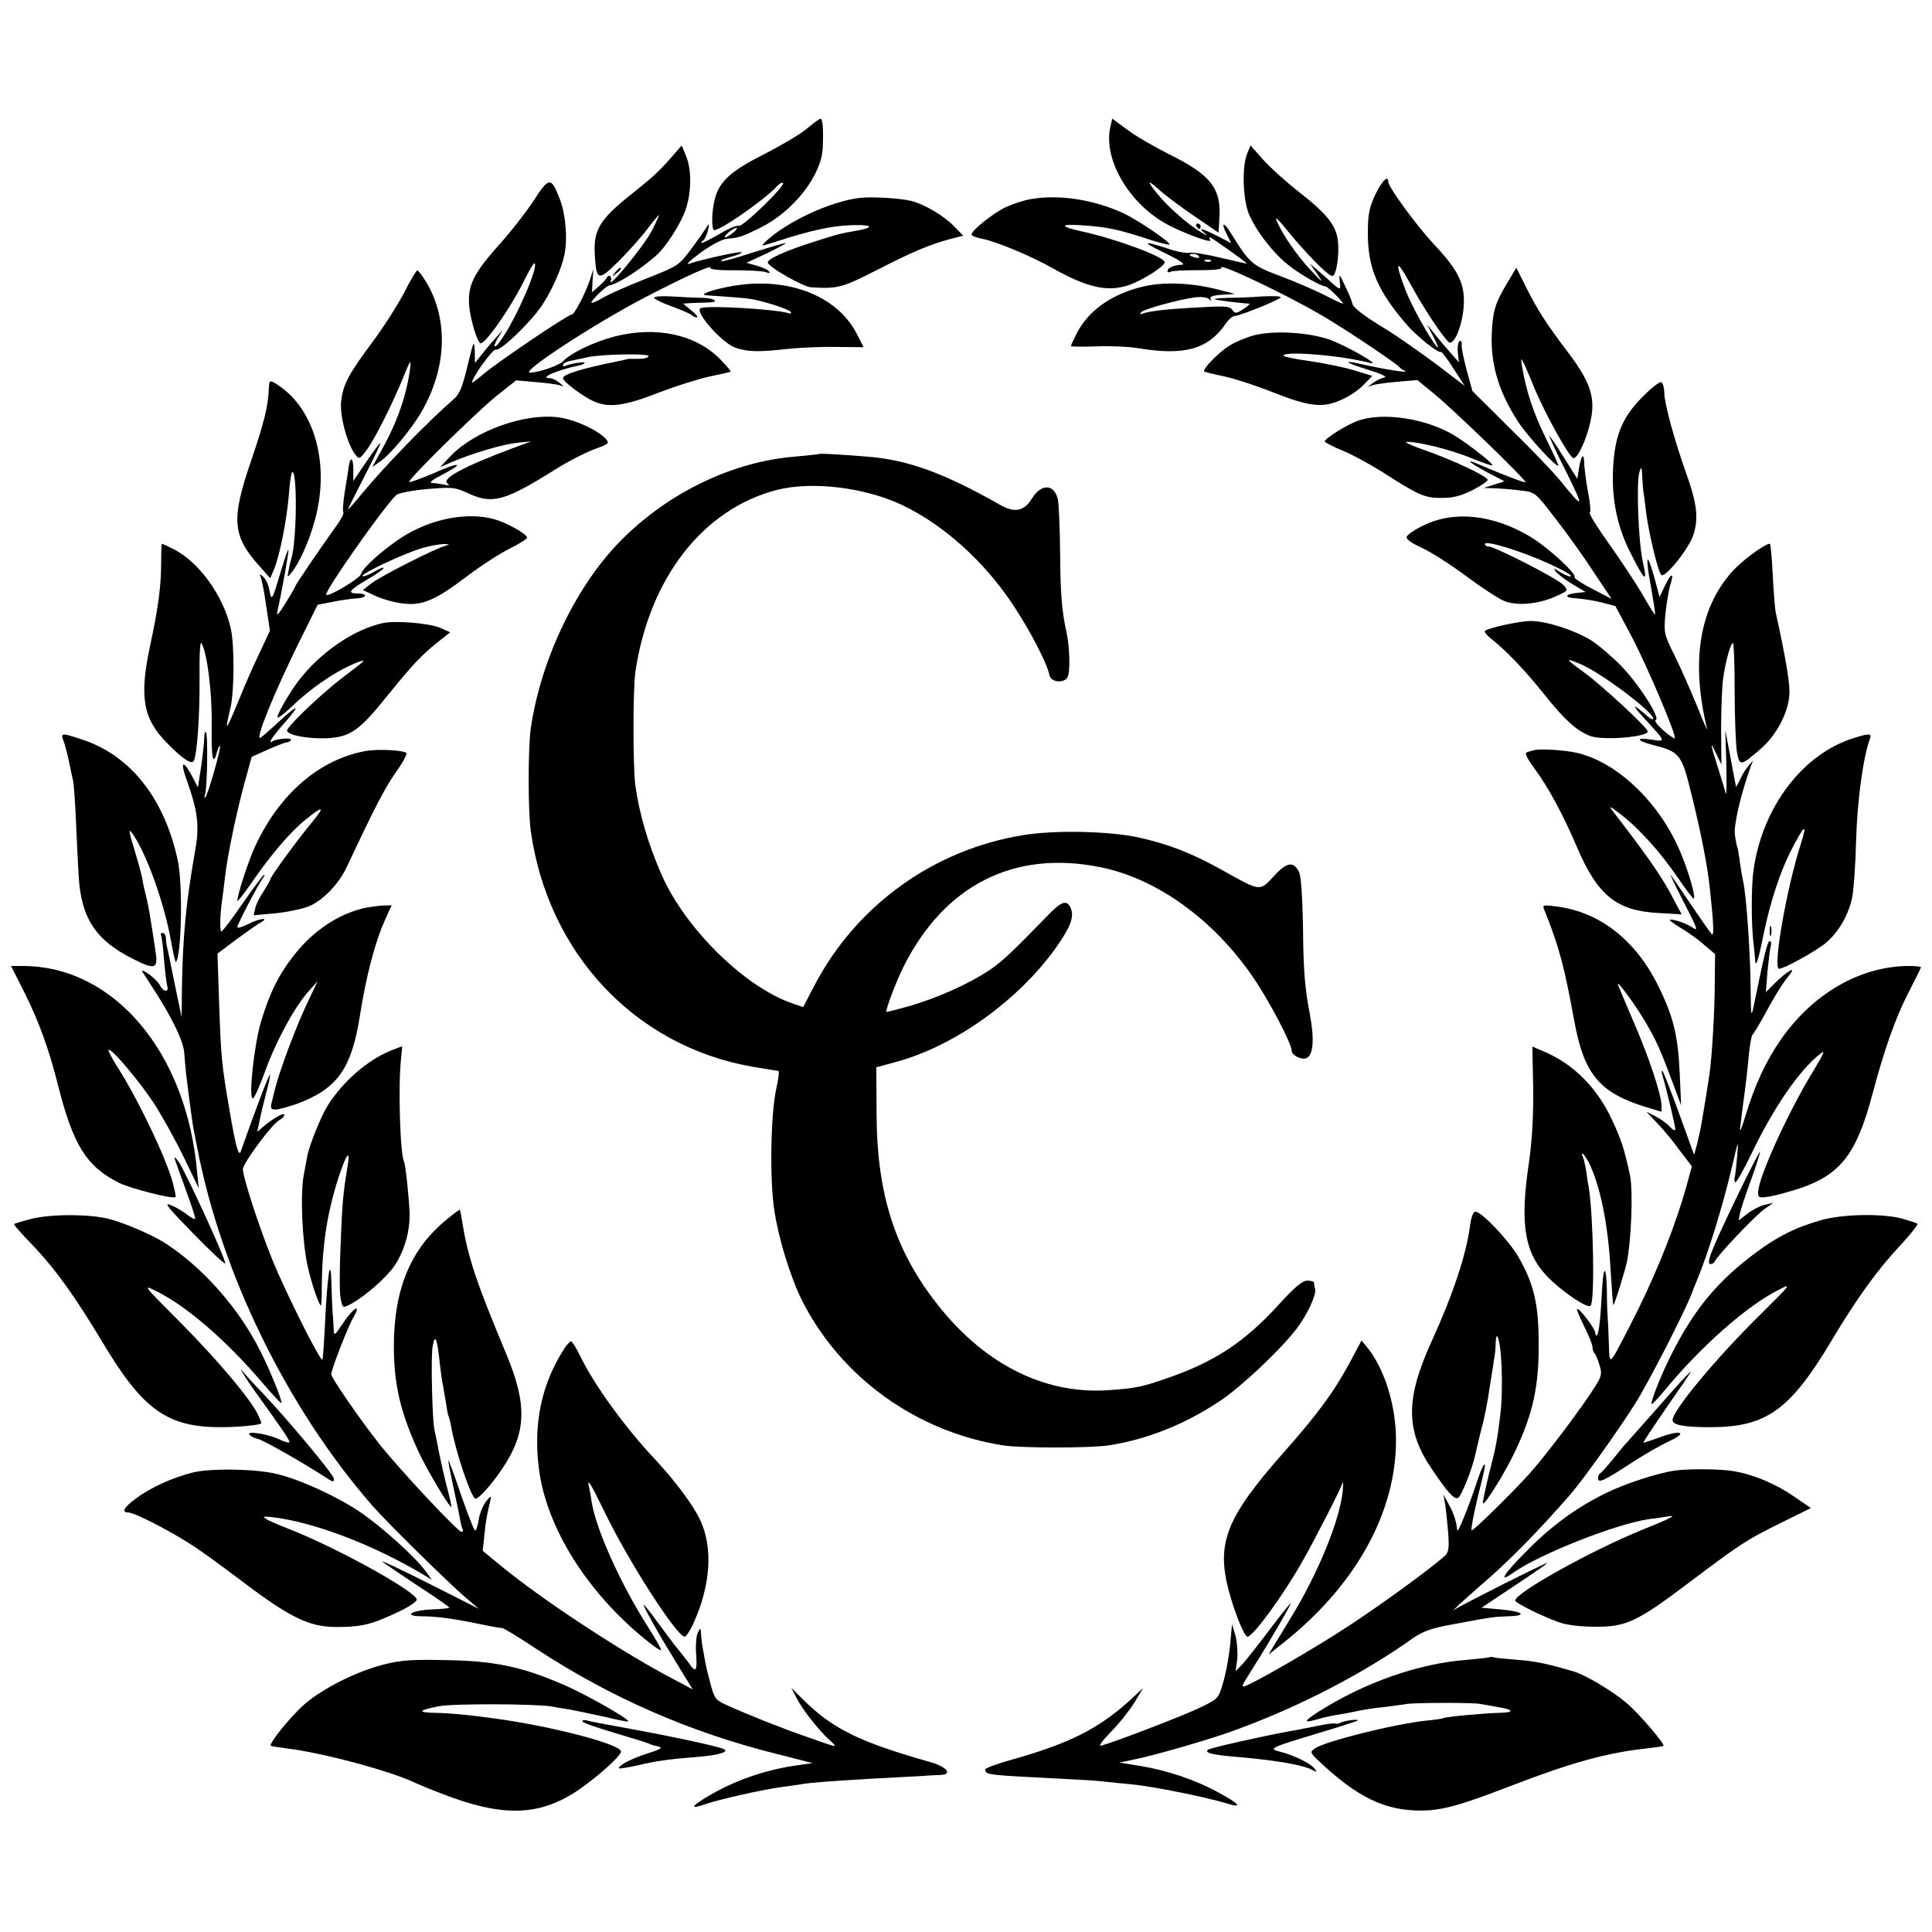
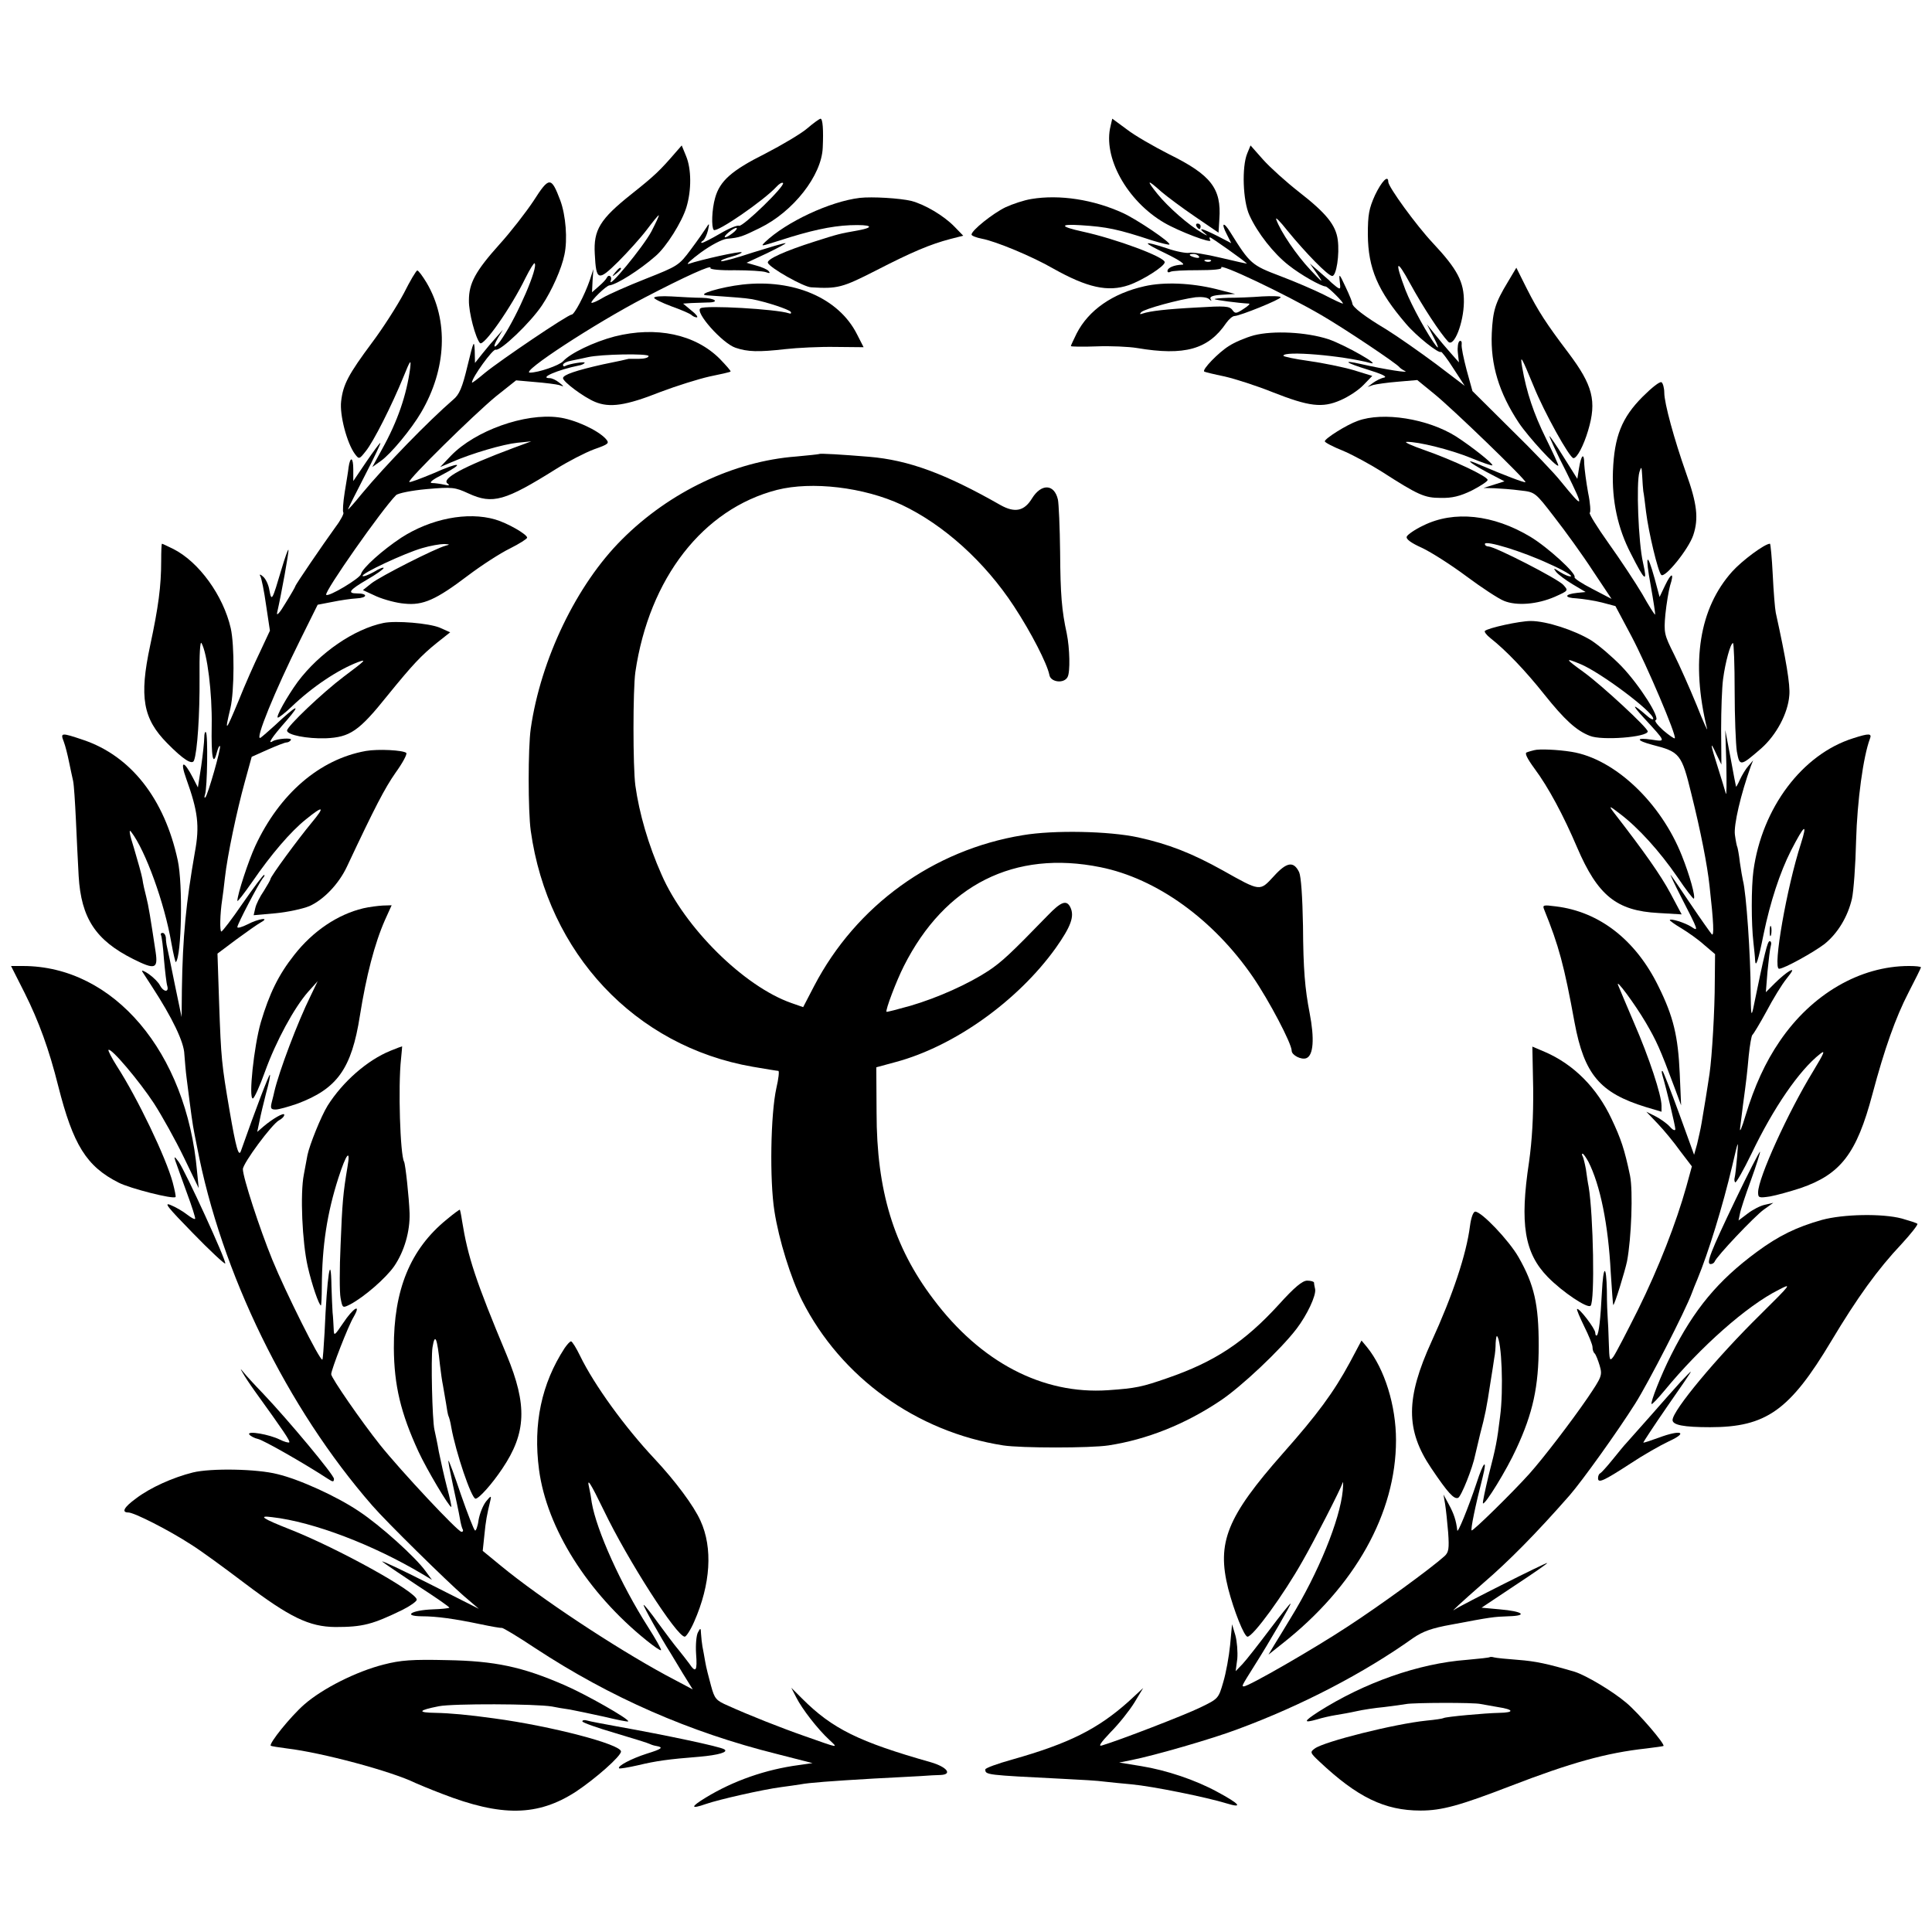
<svg xmlns="http://www.w3.org/2000/svg" version="1.0" width="700pt" height="700pt" viewBox="0 0 700 700" preserveAspectRatio="xMidYMid meet">
  <g transform="translate(0,700) scale(0.1,-0.1)" fill="#000000" stroke="none">
    <path d="M2925 6535 c-22 -19 -91 -60 -153 -92 -122 -61 -164 -99 -181 -160 -12 -42 -14 -106 -5 -116 11 -11 182 107 227 156 10 11 20 17 24 14 9 -10 -145 -159 -159 -155 -7 3 -38 -10 -70 -29 -31 -18 -60 -33 -65 -33 -4 0 -3 4 4 8 6 4 14 21 18 37 6 27 5 28 -6 10 -7 -11 -32 -47 -56 -79 -43 -58 -47 -60 -163 -106 -66 -26 -136 -57 -156 -69 -20 -12 -38 -20 -41 -18 -5 5 53 62 65 63 26 3 109 55 167 106 39 33 96 124 112 177 19 63 18 139 -1 185 l-16 39 -21 -24 c-57 -66 -75 -84 -162 -153 -113 -90 -137 -129 -132 -216 5 -98 12 -100 85 -28 34 34 81 86 103 115 22 29 41 53 44 53 2 0 -10 -26 -27 -59 -30 -56 -161 -215 -147 -178 6 16 -8 25 -15 10 -2 -5 -14 -18 -28 -30 l-25 -22 2 42 3 42 -13 -40 c-19 -55 -56 -125 -66 -125 -14 0 -259 -166 -314 -211 -26 -22 -47 -38 -47 -35 0 18 76 123 86 119 17 -6 126 98 168 161 36 54 71 133 81 183 12 55 5 143 -15 197 -33 87 -40 87 -97 -2 -28 -42 -83 -113 -123 -157 -87 -97 -111 -141 -111 -203 -1 -44 24 -137 40 -155 13 -14 113 129 165 236 16 32 31 56 33 53 14 -13 -61 -187 -115 -268 -28 -44 -43 -45 -17 -1 l17 28 -23 -26 c-13 -14 -36 -41 -51 -60 l-27 -34 -1 45 c-2 40 -4 35 -26 -55 -19 -80 -30 -105 -52 -123 -90 -78 -244 -236 -332 -342 -29 -36 -51 -60 -49 -55 2 6 30 62 62 124 32 62 57 114 55 116 -1 2 -24 -29 -50 -67 l-48 -71 0 43 c0 44 -11 48 -17 7 -1 -12 -8 -53 -14 -90 -6 -38 -8 -71 -5 -74 3 -3 -9 -27 -28 -52 -49 -68 -146 -210 -146 -215 0 -2 -16 -30 -36 -62 -20 -34 -33 -48 -30 -34 15 65 44 225 41 228 -2 2 -13 -30 -25 -70 -34 -115 -36 -119 -44 -76 -3 20 -14 42 -23 49 -10 9 -14 9 -10 2 4 -6 14 -54 21 -105 l14 -93 -35 -75 c-20 -41 -56 -122 -79 -180 -47 -113 -51 -117 -29 -25 14 60 15 227 1 289 -27 118 -115 240 -208 287 -21 10 -39 19 -41 19 -2 0 -3 -28 -3 -62 0 -92 -10 -167 -40 -307 -40 -187 -26 -265 62 -354 58 -59 91 -80 97 -62 12 31 21 167 20 300 -1 83 2 134 7 125 21 -37 39 -181 37 -298 -2 -116 5 -152 19 -97 4 14 8 24 11 22 5 -6 -44 -178 -53 -186 -4 -3 -4 2 -1 11 8 23 11 217 3 225 -3 4 -6 -5 -6 -20 0 -14 -5 -61 -11 -103 l-12 -77 -18 35 c-34 66 -48 63 -24 -4 42 -117 49 -170 31 -266 -32 -184 -44 -303 -47 -497 l-1 -100 -25 120 c-13 66 -26 127 -28 135 -2 8 -4 23 -4 33 -1 9 -6 17 -12 17 -5 0 -8 -3 -6 -7 3 -5 8 -44 11 -88 4 -44 9 -88 12 -97 7 -24 -13 -23 -26 1 -5 11 -24 30 -41 42 -18 12 -28 16 -23 8 5 -8 21 -32 35 -54 73 -112 116 -201 117 -245 2 -25 5 -63 8 -85 17 -134 21 -165 29 -205 3 -14 7 -34 9 -45 87 -457 326 -946 635 -1300 52 -60 269 -273 331 -327 l55 -47 -180 91 c-99 50 -175 86 -170 80 6 -5 63 -44 128 -87 65 -42 117 -78 115 -80 -2 -2 -29 -5 -61 -6 -76 -3 -109 -24 -40 -25 56 0 119 -9 215 -29 38 -8 72 -14 76 -13 4 1 59 -32 122 -74 271 -178 558 -304 875 -383 l129 -33 -49 -7 c-121 -16 -238 -57 -338 -118 -56 -34 -56 -43 1 -23 46 16 204 52 272 61 25 3 56 8 70 10 31 6 111 12 265 21 66 3 143 8 170 9 28 2 60 4 73 4 44 2 23 29 -35 46 -261 74 -357 121 -467 231 l-39 39 18 -35 c21 -42 78 -115 119 -153 34 -32 39 -32 -89 13 -86 30 -202 76 -277 110 -44 19 -49 25 -62 73 -8 29 -18 68 -21 87 -3 19 -8 44 -10 55 -2 11 -4 31 -5 45 -1 23 -2 23 -11 6 -6 -10 -9 -45 -7 -77 5 -64 -1 -72 -25 -36 -9 12 -26 34 -39 50 -13 15 -45 58 -73 96 -27 38 -51 68 -53 66 -3 -2 63 -120 98 -175 5 -8 25 -41 44 -73 l36 -58 -98 52 c-186 101 -455 279 -596 395 l-67 55 6 57 c5 52 9 73 22 127 4 17 1 16 -16 -5 -11 -14 -23 -44 -27 -67 -3 -24 -10 -41 -13 -38 -4 2 -27 61 -51 130 -23 69 -44 125 -45 123 -2 -2 6 -41 16 -88 10 -47 22 -101 25 -120 3 -19 8 -38 11 -42 2 -5 0 -8 -5 -8 -13 0 -219 220 -295 315 -67 84 -177 243 -177 256 0 16 62 176 81 207 30 52 -1 34 -38 -22 -32 -47 -33 -48 -34 -20 -1 16 -2 43 -4 59 -1 17 -3 59 -4 94 -2 130 -16 42 -25 -167 -3 -52 -6 -96 -8 -98 -8 -7 -135 248 -181 361 -47 115 -107 300 -107 329 0 21 105 163 131 177 10 5 19 14 19 20 0 10 -42 -14 -76 -43 l-22 -19 8 38 c4 21 15 67 24 102 10 35 16 65 14 67 -3 3 -53 -128 -105 -276 -8 -24 -18 11 -41 145 -29 170 -31 189 -38 390 l-6 180 68 51 c38 28 78 56 89 62 36 20 -8 14 -48 -7 -20 -10 -37 -15 -37 -10 0 11 77 157 92 177 6 6 8 12 5 12 -4 0 -38 -46 -77 -102 -39 -57 -74 -103 -78 -103 -6 0 -5 63 3 115 2 14 7 50 10 80 9 81 43 242 72 347 l25 91 58 26 c32 14 62 26 68 26 6 0 13 4 16 9 6 9 -49 5 -65 -4 -22 -14 -5 13 49 74 57 66 38 58 -43 -18 -22 -20 -45 -40 -51 -44 -23 -13 53 172 144 355 l63 127 52 10 c29 6 69 12 89 13 40 2 42 18 2 18 -37 0 -29 12 36 50 33 19 60 38 60 42 0 4 -16 -2 -35 -14 -20 -11 -38 -18 -41 -15 -8 8 150 82 215 101 30 9 66 15 80 15 21 -1 22 -2 6 -6 -36 -9 -239 -112 -270 -137 l-30 -24 50 -23 c28 -12 73 -24 101 -26 67 -7 114 14 230 102 49 37 117 81 152 98 34 17 62 35 62 39 0 12 -71 53 -116 66 -100 29 -233 3 -340 -66 -68 -45 -141 -110 -146 -132 -3 -15 -118 -84 -126 -75 -9 9 203 311 253 361 7 7 56 17 111 22 93 8 102 7 152 -16 87 -40 132 -27 317 89 43 27 105 59 137 71 54 19 57 22 43 38 -29 32 -114 71 -172 78 -121 16 -301 -48 -389 -139 l-39 -41 40 17 c75 33 190 66 240 71 l50 5 -65 -24 c-182 -68 -263 -112 -238 -129 9 -7 5 -8 -12 -4 -14 3 -34 6 -45 6 -12 1 3 13 39 31 84 44 62 47 -34 4 -46 -19 -85 -34 -87 -31 -7 7 235 245 314 310 l73 58 68 -6 c37 -3 77 -8 88 -11 19 -7 19 -6 0 9 -11 9 -26 16 -34 16 -41 0 28 30 106 46 8 1 17 5 20 9 7 7 -57 -3 -70 -11 -4 -3 -8 -1 -8 4 0 6 15 13 33 16 17 3 43 9 57 12 48 11 220 14 220 4 0 -6 -16 -10 -35 -10 -19 0 -36 0 -37 0 -2 -1 -43 -10 -93 -20 -98 -22 -145 -38 -145 -50 0 -13 75 -69 116 -86 53 -22 111 -14 237 36 58 22 138 47 178 56 40 8 75 16 76 18 2 2 -16 22 -39 46 -89 89 -230 119 -381 81 -76 -20 -161 -61 -187 -90 -14 -15 -89 -41 -120 -41 -37 0 235 178 416 272 146 76 247 122 238 107 -3 -5 36 -9 88 -8 51 0 102 -3 113 -7 14 -5 17 -4 10 4 -5 6 -26 15 -45 20 l-35 10 75 35 c41 20 71 36 66 36 -5 1 -58 -15 -119 -34 -60 -20 -112 -34 -114 -31 -3 3 14 10 37 16 23 6 40 14 37 16 -5 5 -149 -27 -192 -42 -11 -3 9 15 44 41 37 27 77 48 95 50 46 4 56 8 119 39 121 59 224 190 228 291 3 65 0 105 -8 105 -5 -1 -26 -16 -48 -35z m-271 -380 c-28 -22 -40 -18 -13 4 13 11 26 17 28 15 3 -2 -4 -11 -15 -19z" />
    <path d="M4024 6544 c-29 -113 59 -272 194 -351 53 -31 176 -78 167 -63 -3 5 -4 10 -1 10 5 0 122 -83 134 -95 1 -1 -41 8 -95 21 -54 13 -105 21 -115 18 -9 -2 -45 4 -79 16 -92 30 -94 24 -4 -19 49 -24 72 -40 58 -40 -29 -1 -53 -11 -53 -23 0 -5 5 -6 10 -3 6 4 51 6 101 6 53 0 88 3 84 9 -13 21 231 -95 363 -172 86 -50 272 -175 282 -188 3 -4 12 -10 20 -14 21 -9 -71 5 -159 25 -71 16 -57 5 27 -21 48 -15 70 -25 57 -28 -11 -2 -29 -11 -40 -19 l-20 -15 20 7 c11 3 52 9 90 12 l70 6 60 -49 c66 -53 337 -315 332 -321 -3 -3 -79 26 -161 61 -61 27 -50 14 20 -24 l65 -34 -38 -12 -38 -12 40 -1 c22 -1 64 -4 93 -8 54 -6 54 -6 124 -97 39 -50 102 -137 139 -194 l68 -102 -69 36 c-39 20 -68 39 -65 43 7 13 -97 108 -160 146 -135 81 -277 96 -388 41 -30 -14 -57 -33 -60 -40 -4 -9 15 -23 55 -41 34 -16 106 -62 161 -103 55 -41 116 -81 136 -89 46 -19 121 -13 185 15 49 22 49 22 30 43 -20 22 -248 139 -271 139 -7 0 -13 4 -13 9 0 15 137 -27 233 -72 50 -22 85 -43 79 -45 -6 -2 -23 5 -39 15 -25 16 -26 16 -15 1 8 -10 35 -30 60 -45 l47 -28 -30 -3 c-48 -5 -49 -18 -3 -20 24 -2 65 -8 92 -15 l49 -13 58 -109 c55 -104 165 -362 157 -370 -2 -2 -21 11 -42 29 -21 19 -33 35 -27 37 18 6 -58 126 -124 195 -33 34 -82 76 -110 94 -61 37 -162 70 -219 70 -40 0 -154 -25 -166 -36 -3 -3 6 -15 20 -26 56 -44 127 -118 196 -205 72 -90 115 -130 164 -149 42 -18 210 -5 210 16 0 13 -165 166 -231 214 -69 50 -71 54 -13 30 73 -30 264 -173 264 -198 0 -5 -10 -1 -22 10 -54 47 -59 44 -12 -7 81 -88 81 -87 29 -79 -60 9 -58 -3 3 -19 98 -25 105 -33 140 -177 34 -136 58 -259 66 -334 15 -133 17 -184 8 -175 -5 6 -40 55 -77 110 -37 55 -69 102 -72 105 -3 3 14 -33 38 -80 64 -124 64 -126 37 -108 -23 15 -78 32 -78 24 0 -2 19 -16 43 -30 23 -14 60 -40 81 -59 l40 -34 -1 -99 c0 -102 -10 -272 -19 -334 -3 -19 -9 -60 -14 -90 -5 -30 -12 -71 -15 -90 -3 -19 -11 -53 -16 -75 l-11 -39 -54 149 c-30 82 -57 151 -60 154 -4 3 -4 -3 -1 -14 16 -54 47 -185 47 -196 0 -7 -9 -4 -20 9 -11 12 -35 29 -53 38 l-32 16 41 -43 c23 -24 60 -69 82 -100 l42 -55 -20 -73 c-37 -132 -100 -294 -175 -446 -41 -82 -81 -159 -89 -170 -14 -19 -15 -15 -17 50 -1 39 -3 79 -4 90 -1 11 -3 56 -3 99 -2 97 -13 94 -18 -6 -5 -98 -11 -149 -18 -156 -3 -3 -6 1 -6 9 0 15 -60 93 -66 86 -2 -2 10 -30 26 -63 16 -32 30 -66 30 -75 0 -9 3 -19 8 -23 4 -4 12 -24 18 -44 10 -35 8 -40 -44 -117 -59 -86 -160 -218 -211 -275 -62 -69 -205 -209 -209 -205 -4 4 13 88 40 193 18 71 3 57 -22 -21 -30 -90 -69 -185 -70 -172 -4 35 -12 60 -30 93 l-20 37 6 -35 c3 -19 8 -66 11 -103 4 -58 2 -71 -13 -85 -51 -46 -234 -179 -349 -254 -126 -83 -361 -218 -378 -218 -9 0 -9 0 38 75 54 85 135 225 131 225 -3 0 -37 -43 -77 -96 -40 -53 -83 -108 -97 -123 l-25 -26 6 45 c2 25 -1 63 -7 85 l-12 40 -7 -75 c-4 -41 -15 -102 -25 -135 -17 -59 -18 -60 -82 -91 -57 -28 -296 -120 -357 -138 -15 -5 -6 9 31 48 30 30 68 78 86 107 l32 53 -53 -49 c-112 -100 -216 -152 -421 -210 -54 -15 -98 -31 -98 -36 0 -20 3 -20 280 -34 64 -3 131 -7 150 -10 19 -2 64 -7 100 -10 76 -7 273 -47 344 -69 62 -19 48 -2 -34 42 -79 43 -183 78 -275 93 l-80 13 45 9 c81 16 293 77 385 112 230 85 457 203 635 330 35 24 67 36 140 49 143 27 151 28 207 30 71 2 50 18 -33 25 l-66 6 120 80 c67 44 120 81 118 82 -3 3 -311 -152 -336 -169 -18 -13 23 25 104 96 92 79 191 179 313 318 46 53 173 230 238 333 48 76 181 335 205 400 4 11 13 34 20 50 40 97 91 262 126 410 23 98 23 99 18 35 -3 -36 -7 -70 -9 -77 -2 -6 -1 -14 2 -17 3 -3 30 44 59 104 80 167 173 302 248 361 21 17 16 5 -25 -63 -90 -147 -199 -386 -199 -438 0 -20 3 -21 43 -15 23 4 73 18 110 30 146 50 204 125 261 340 44 165 84 278 131 369 25 48 45 89 45 91 0 3 -19 5 -43 5 -178 0 -353 -102 -469 -273 -52 -76 -91 -162 -123 -267 -15 -50 -23 -68 -20 -45 3 22 7 58 10 80 13 96 15 114 21 180 4 39 10 72 13 75 4 3 27 41 51 85 23 44 56 98 73 119 24 30 26 36 11 28 -11 -6 -35 -26 -53 -44 l-33 -33 6 75 c4 41 9 83 12 93 3 9 1 17 -4 17 -8 0 -18 -40 -60 -245 -7 -31 -8 -18 -9 60 0 131 -16 361 -28 405 -2 8 -7 38 -11 65 -3 28 -8 52 -9 55 -2 3 -6 23 -9 45 -5 35 21 147 58 250 l8 20 -17 -20 c-10 -11 -23 -33 -31 -50 -7 -16 -14 -28 -14 -25 -1 3 -10 50 -20 105 l-19 100 4 -125 c1 -69 1 -116 -2 -105 -3 11 -16 54 -29 95 -28 87 -29 100 -5 47 l18 -37 -1 127 c0 71 3 152 7 182 8 61 27 131 36 131 3 0 6 -78 6 -173 0 -94 4 -193 8 -220 10 -55 13 -54 89 12 54 48 96 126 101 191 4 38 -12 132 -49 300 -3 14 -8 76 -11 138 -3 61 -8 112 -10 112 -19 0 -101 -61 -137 -101 -119 -133 -150 -327 -91 -569 4 -14 -14 25 -38 86 -25 61 -62 144 -82 184 -35 70 -37 77 -31 144 4 39 12 86 17 104 16 49 5 49 -18 1 l-20 -42 -18 67 c-28 101 -35 88 -14 -26 10 -56 17 -103 16 -105 -2 -1 -23 32 -47 75 -25 42 -79 124 -122 184 -42 59 -72 108 -68 110 4 2 2 35 -6 73 -7 39 -13 85 -14 104 0 43 -11 34 -19 -16 l-6 -38 -49 78 c-26 42 -50 77 -52 77 -2 0 25 -60 62 -132 65 -132 63 -135 -21 -32 -21 27 -102 112 -180 188 l-140 139 -21 76 c-11 42 -20 84 -18 94 1 9 -2 14 -8 11 -5 -4 -8 -22 -6 -41 l4 -36 -30 34 c-17 19 -43 50 -58 69 l-28 35 26 -50 c14 -27 18 -41 9 -30 -29 35 -91 148 -113 205 -40 106 -33 115 17 23 47 -86 109 -180 138 -211 21 -22 56 68 57 143 1 73 -23 119 -113 215 -60 64 -161 203 -161 221 0 27 -24 2 -48 -48 -22 -49 -26 -71 -26 -143 1 -123 36 -204 138 -323 38 -45 120 -110 127 -102 2 2 23 -25 45 -60 l41 -63 -104 79 c-58 43 -139 100 -181 126 -79 47 -122 81 -122 93 0 4 -11 32 -25 61 -22 47 -24 50 -21 21 4 -30 3 -32 -12 -21 -9 7 -22 18 -27 24 -6 5 -24 21 -40 35 l-29 25 28 -40 c23 -33 18 -30 -26 17 -50 53 -108 138 -124 183 -4 11 14 -7 40 -40 67 -82 148 -165 163 -165 15 0 27 78 20 131 -7 53 -41 96 -140 173 -46 36 -104 88 -130 117 l-46 52 -12 -29 c-20 -48 -16 -172 8 -224 29 -64 88 -139 142 -181 44 -35 117 -76 134 -77 9 -1 70 -62 62 -62 -3 0 -34 14 -68 32 -34 17 -106 48 -159 68 -103 39 -109 44 -180 158 -25 41 -35 35 -13 -7 l16 -32 -50 26 c-58 29 -73 32 -45 9 12 -10 8 -9 -12 3 -48 28 -121 92 -160 140 -42 52 -38 55 13 9 21 -18 76 -59 123 -91 l85 -58 3 49 c8 111 -30 160 -182 235 -55 28 -125 68 -153 90 l-53 39 -6 -26z m320 -473 c4 -5 -3 -7 -14 -4 -23 6 -26 13 -6 13 8 0 17 -4 20 -9z m43 -17 c-3 -3 -12 -4 -19 -1 -8 3 -5 6 6 6 11 1 17 -2 13 -5z" />
    <path d="M3115 6283 c-108 -13 -266 -87 -343 -160 -17 -17 -16 -16 54 6 108 35 184 52 254 55 78 3 93 -7 28 -19 -68 -12 -71 -13 -156 -40 -107 -34 -174 -64 -170 -77 6 -18 130 -88 157 -89 96 -6 113 -1 233 60 134 69 199 96 271 115 l47 12 -32 33 c-39 40 -107 80 -156 93 -42 10 -142 16 -187 11z" />
    <path d="M3737 6279 c-26 -4 -68 -18 -94 -30 -47 -23 -123 -84 -123 -99 0 -4 17 -11 38 -15 49 -9 182 -64 258 -108 123 -69 198 -86 274 -60 49 17 130 68 130 83 0 19 -178 85 -298 111 -82 18 -85 28 -6 23 94 -6 134 -14 258 -55 33 -10 61 -17 63 -15 7 7 -118 91 -168 114 -107 49 -230 68 -332 51z" />
    <path d="M4335 6180 c3 -5 8 -10 11 -10 2 0 4 5 4 10 0 6 -5 10 -11 10 -5 0 -7 -4 -4 -10z" />
    <path d="M2229 6013 c-13 -16 -12 -17 4 -4 9 7 17 15 17 17 0 8 -8 3 -21 -13z" />
    <path d="M5463 5978 c-46 -76 -54 -104 -58 -185 -5 -114 26 -216 98 -325 35 -52 136 -162 143 -155 2 1 -19 46 -45 99 -44 89 -70 166 -86 258 -8 48 -3 39 42 -70 38 -94 130 -260 144 -260 13 0 37 46 53 100 32 107 17 164 -71 281 -81 107 -110 152 -151 233 l-38 76 -31 -52z" />
    <path d="M1463 5937 c-24 -45 -75 -125 -114 -177 -87 -117 -106 -153 -113 -214 -6 -49 21 -152 50 -191 15 -20 16 -19 39 10 28 34 95 167 137 270 25 62 28 65 24 30 -13 -96 -45 -191 -102 -293 l-35 -64 31 22 c36 25 111 116 146 176 92 157 100 333 20 469 -15 25 -30 45 -34 45 -4 0 -26 -37 -49 -83z" />
    <path d="M2690 5969 c-78 -9 -169 -36 -130 -39 90 -6 143 -10 165 -14 52 -10 134 -37 140 -46 3 -5 0 -8 -7 -5 -45 15 -302 30 -320 18 -22 -13 79 -127 127 -143 44 -15 83 -16 180 -5 44 5 126 9 182 8 l102 -1 -24 47 c-66 131 -229 201 -415 180z" />
    <path d="M4147 5963 c-116 -26 -203 -87 -246 -171 -11 -23 -21 -43 -21 -46 0 -2 42 -3 93 -1 50 2 117 -1 147 -6 172 -29 258 -5 323 91 10 14 23 25 30 25 21 1 167 60 167 68 0 4 -30 5 -67 3 -38 -3 -92 -5 -122 -5 -30 -1 -52 -3 -50 -5 3 -3 85 -14 124 -16 6 0 -3 -9 -19 -19 -27 -18 -31 -18 -41 -4 -10 14 -28 15 -126 9 -115 -6 -172 -13 -199 -22 -10 -4 -12 -2 -5 5 12 12 137 46 197 54 20 2 42 0 49 -7 9 -8 10 -8 5 1 -4 8 8 13 41 15 l48 3 -70 18 c-90 22 -188 26 -258 10z" />
    <path d="M2370 5921 c0 -4 28 -18 63 -31 34 -12 66 -26 72 -31 5 -5 14 -9 20 -9 5 1 -3 12 -20 25 l-30 25 30 2 c17 1 42 1 58 2 47 0 29 16 -20 17 -27 0 -76 3 -110 5 -35 2 -63 0 -63 -5z" />
    <path d="M4543 5785 c-29 -8 -70 -25 -91 -39 -37 -23 -97 -85 -89 -92 2 -2 35 -10 74 -18 39 -9 117 -34 174 -57 132 -52 180 -58 246 -29 28 12 65 36 83 55 l32 33 -68 21 c-38 11 -111 26 -161 33 -51 7 -93 16 -93 19 0 19 213 1 314 -26 47 -13 -92 66 -151 86 -80 26 -200 32 -270 14z" />
-     <path d="M974 5593 c-2 -64 -17 -124 -65 -265 -72 -210 -67 -270 31 -379 l39 -44 15 35 c20 50 46 180 53 272 3 43 9 78 12 78 19 0 16 -249 -3 -312 -2 -7 -7 -26 -10 -43 -6 -29 -6 -29 10 -10 30 38 64 114 85 191 53 193 4 387 -120 479 -43 31 -46 31 -47 -2z" />
    <path d="M5952 5563 c-76 -76 -103 -144 -108 -270 -4 -106 17 -207 65 -299 51 -101 61 -108 44 -33 -17 72 -25 291 -13 329 7 22 8 20 10 -15 1 -22 3 -47 4 -55 2 -8 6 -42 10 -75 9 -73 43 -216 55 -228 13 -13 99 93 116 144 20 60 14 114 -26 225 -43 122 -79 253 -79 291 0 17 -5 35 -10 38 -6 4 -36 -20 -68 -52z" />
    <path d="M4919 5475 c-40 -14 -119 -64 -119 -74 0 -4 30 -20 68 -35 37 -16 99 -50 137 -74 134 -86 156 -96 215 -96 41 -1 70 6 113 27 31 16 57 33 57 38 0 13 -125 72 -231 109 -46 16 -74 29 -62 29 42 1 158 -28 232 -58 41 -17 76 -29 78 -27 5 5 -76 69 -132 105 -102 64 -264 90 -356 56z" />
    <path d="M2968 5355 c-2 -1 -39 -5 -83 -9 -226 -17 -459 -128 -631 -300 -165 -164 -295 -435 -331 -686 -10 -70 -10 -298 0 -370 62 -444 378 -781 804 -855 47 -8 89 -15 93 -15 4 0 1 -28 -7 -62 -21 -94 -25 -334 -7 -447 16 -103 59 -241 100 -323 141 -279 415 -476 729 -525 65 -10 315 -10 381 0 138 21 277 76 404 161 76 50 221 187 278 262 38 50 71 120 67 143 -2 9 -4 19 -4 24 -1 4 -12 7 -25 7 -17 0 -46 -24 -102 -86 -125 -137 -233 -208 -404 -267 -92 -32 -114 -37 -216 -44 -236 -16 -461 101 -633 331 -143 189 -205 393 -205 675 l-1 164 70 19 c213 57 443 222 580 413 55 78 69 115 53 148 -14 28 -34 20 -83 -31 -134 -138 -164 -166 -213 -199 -73 -48 -184 -98 -283 -127 -46 -13 -85 -23 -87 -22 -5 5 36 113 63 166 149 295 401 421 712 358 204 -41 409 -189 552 -397 59 -86 141 -242 141 -268 0 -16 35 -34 53 -27 26 10 30 71 12 164 -17 88 -23 157 -24 315 -2 107 -7 179 -14 195 -20 41 -45 37 -92 -15 -51 -55 -47 -56 -184 21 -113 63 -198 96 -307 120 -106 23 -306 27 -418 8 -325 -53 -604 -255 -756 -546 l-40 -77 -43 15 c-171 60 -386 272 -470 465 -48 108 -81 222 -95 323 -9 67 -9 347 0 411 50 340 245 591 513 660 126 32 315 10 452 -54 152 -72 301 -206 407 -368 63 -96 120 -208 128 -248 4 -27 53 -33 66 -8 10 18 8 104 -3 158 -18 82 -23 141 -24 294 -1 91 -5 177 -8 191 -13 57 -60 59 -94 4 -28 -46 -62 -53 -114 -24 -200 114 -333 163 -476 175 -97 8 -178 13 -181 10z" />
    <path d="M1390 4743 c-107 -22 -232 -108 -311 -213 -38 -52 -82 -130 -72 -130 4 0 26 17 48 38 77 74 169 135 242 163 33 12 28 7 -52 -53 -78 -59 -205 -180 -205 -195 0 -16 73 -30 140 -28 88 4 120 25 224 155 91 112 122 145 179 191 l48 38 -38 17 c-39 16 -158 26 -203 17z" />
    <path d="M231 4313 c6 -16 14 -48 19 -73 5 -25 12 -56 15 -70 3 -14 7 -77 10 -140 3 -63 7 -155 10 -204 9 -153 62 -233 198 -301 78 -39 90 -36 81 25 -19 126 -26 169 -34 200 -5 19 -12 49 -14 65 -3 17 -17 66 -30 110 -18 56 -20 74 -10 60 51 -67 120 -256 145 -402 7 -40 15 -71 16 -69 21 21 26 282 7 369 -48 223 -170 378 -342 436 -80 27 -84 27 -71 -6z" />
    <path d="M6714 4325 c-184 -58 -330 -252 -361 -480 -8 -60 -8 -191 0 -260 3 -27 6 -56 6 -64 2 -31 12 0 31 95 24 116 59 223 99 302 49 95 61 104 36 25 -51 -157 -103 -453 -79 -453 18 0 126 60 165 90 48 39 84 99 99 164 6 27 13 122 15 210 4 145 26 305 50 369 8 20 -2 21 -61 2z" />
    <path d="M1325 4279 c-167 -30 -312 -155 -400 -344 -25 -54 -65 -176 -65 -199 0 -5 24 26 54 69 68 99 139 182 194 226 64 52 71 48 21 -12 -49 -59 -149 -195 -149 -204 0 -3 -11 -22 -24 -43 -14 -20 -28 -48 -31 -62 l-6 -26 79 7 c43 4 99 16 123 26 52 23 107 81 136 143 102 217 137 284 176 340 26 36 43 68 39 72 -11 10 -102 15 -147 7z" />
    <path d="M5559 4282 c-8 -2 -20 -5 -27 -8 -9 -2 1 -22 28 -59 50 -67 105 -170 154 -285 75 -175 143 -230 295 -238 l84 -5 -41 77 c-35 65 -93 148 -207 295 -17 23 -14 22 25 -8 66 -50 143 -135 207 -228 31 -46 58 -81 60 -79 7 6 -15 85 -43 155 -76 193 -244 352 -400 377 -49 8 -117 11 -135 6z" />
    <path d="M1316 3709 c-92 -22 -182 -82 -250 -169 -57 -72 -90 -140 -121 -244 -25 -87 -45 -276 -29 -276 5 0 25 44 44 97 40 111 106 232 156 289 l35 39 -25 -52 c-48 -97 -115 -275 -132 -348 -1 -5 -5 -22 -9 -37 -6 -24 -4 -28 14 -28 11 0 46 10 78 21 145 54 197 127 227 319 23 144 53 261 91 347 l24 53 -32 -1 c-18 -1 -49 -5 -71 -10z" />
    <path d="M5595 3704 c53 -131 72 -201 110 -409 35 -188 92 -255 258 -306 l57 -17 0 22 c0 38 -45 175 -100 301 -28 66 -54 127 -57 135 -12 30 60 -67 100 -135 39 -67 51 -93 104 -235 l24 -65 -5 115 c-6 136 -23 207 -77 316 -82 168 -214 271 -372 290 -46 6 -49 5 -42 -12z" />
    <path d="M6412 3625 c0 -16 2 -22 5 -12 2 9 2 23 0 30 -3 6 -5 -1 -5 -18z" />
    <path d="M89 3403 c52 -104 89 -206 122 -338 54 -213 102 -291 219 -350 41 -21 198 -61 206 -52 2 1 -3 25 -10 52 -24 90 -128 307 -203 423 -19 30 -32 56 -30 58 9 9 112 -113 165 -194 29 -45 78 -133 108 -195 l54 -112 -6 60 c-38 433 -302 745 -631 745 l-43 0 49 -97z" />
-     <path d="M1415 3193 c-84 -34 -173 -112 -228 -199 -24 -39 -65 -141 -73 -179 -2 -11 -8 -42 -13 -70 -14 -70 -6 -246 14 -334 15 -66 41 -141 48 -141 1 0 3 30 3 68 1 149 19 266 60 394 29 90 45 108 33 40 -16 -95 -19 -130 -25 -283 -4 -86 -4 -172 0 -192 7 -37 7 -37 35 -23 51 27 129 95 159 138 37 54 58 127 56 193 -2 56 -15 177 -20 186 -14 25 -22 272 -11 372 3 26 4 47 4 46 -1 0 -20 -7 -42 -16z" />
+     <path d="M1415 3193 c-84 -34 -173 -112 -228 -199 -24 -39 -65 -141 -73 -179 -2 -11 -8 -42 -13 -70 -14 -70 -6 -246 14 -334 15 -66 41 -141 48 -141 1 0 3 30 3 68 1 149 19 266 60 394 29 90 45 108 33 40 -16 -95 -19 -130 -25 -283 -4 -86 -4 -172 0 -192 7 -37 7 -37 35 -23 51 27 129 95 159 138 37 54 58 127 56 193 -2 56 -15 177 -20 186 -14 25 -22 272 -11 372 3 26 4 47 4 46 -1 0 -20 -7 -42 -16" />
    <path d="M5555 3056 c1 -103 -4 -187 -15 -266 -34 -224 -17 -330 68 -417 54 -55 144 -115 155 -104 16 16 10 329 -7 431 -3 14 -7 42 -10 64 -4 21 -9 42 -12 47 -3 5 -3 9 0 9 3 0 12 -13 21 -29 43 -85 72 -227 81 -401 4 -63 8 -117 9 -118 4 -4 43 124 50 158 16 84 22 255 11 310 -20 96 -33 134 -67 206 -53 113 -137 197 -240 242 l-47 20 3 -152z" />
    <path d="M6287 2651 c-89 -186 -107 -231 -89 -231 6 0 12 4 14 8 7 20 146 166 178 189 l35 25 -30 -7 c-16 -3 -45 -18 -63 -32 l-33 -25 5 24 c2 13 20 68 40 122 20 55 34 101 33 103 -2 2 -43 -78 -90 -176z" />
    <path d="M635 2795 c4 -11 22 -62 41 -114 19 -51 33 -95 31 -97 -2 -3 -16 5 -30 16 -14 11 -41 27 -59 34 -26 11 -10 -9 80 -101 62 -64 115 -113 118 -111 6 7 -145 336 -169 369 -15 20 -17 20 -12 4z" />
    <path d="M1619 2582 c-133 -108 -193 -256 -192 -467 1 -135 25 -235 89 -374 30 -65 111 -201 119 -201 2 0 -5 33 -16 73 -10 39 -23 97 -29 127 -5 30 -13 66 -16 80 -8 35 -13 259 -7 298 9 55 17 35 27 -63 3 -27 8 -61 11 -75 2 -13 7 -42 11 -64 3 -22 7 -43 9 -47 2 -3 7 -21 10 -40 16 -90 73 -259 88 -259 12 0 59 52 97 109 87 129 91 230 16 411 -113 270 -141 356 -162 487 -3 21 -7 39 -8 40 -1 1 -22 -14 -47 -35z" />
    <path d="M5326 2558 c-13 -103 -63 -252 -139 -418 -94 -206 -95 -321 -1 -460 60 -89 82 -113 97 -107 11 4 53 109 62 156 2 9 10 43 18 76 18 68 23 93 37 185 6 36 12 76 14 90 3 14 5 38 5 54 1 16 3 27 5 25 17 -17 24 -195 11 -292 -11 -90 -15 -110 -41 -211 -13 -54 -23 -101 -21 -103 7 -7 86 121 121 198 60 129 81 225 81 374 0 149 -16 220 -73 320 -35 61 -134 165 -157 165 -7 0 -15 -21 -19 -52z" />
-     <path d="M110 2583 c-30 -8 -57 -16 -59 -18 -2 -2 25 -33 60 -69 88 -91 160 -192 259 -357 149 -250 237 -312 440 -310 65 1 130 8 137 14 1 1 -5 16 -13 33 -28 57 -147 198 -283 335 -136 136 -136 137 -81 109 109 -55 250 -177 379 -328 39 -46 71 -80 71 -75 0 16 -42 119 -77 188 -77 155 -210 305 -348 393 -44 28 -144 71 -198 85 -72 19 -215 19 -287 0z" />
    <path d="M6601 2580 c-92 -26 -156 -57 -236 -116 -141 -104 -227 -208 -310 -373 -37 -73 -76 -173 -71 -178 2 -2 23 20 47 49 130 158 298 307 414 365 48 25 46 22 -65 -88 -162 -159 -320 -350 -320 -384 0 -18 40 -26 136 -26 203 0 289 61 439 312 94 157 168 260 255 352 34 37 60 70 57 73 -3 3 -28 11 -56 19 -72 19 -213 16 -290 -5z" />
    <path d="M2046 2116 c-84 -129 -115 -275 -93 -441 28 -211 175 -446 390 -619 26 -21 49 -37 52 -35 2 3 -19 40 -47 84 -99 155 -187 351 -204 451 -2 16 -6 39 -9 52 -10 42 3 22 53 -81 86 -179 264 -457 293 -457 5 0 21 24 34 54 60 136 68 268 23 366 -24 54 -92 145 -167 225 -107 114 -218 267 -269 372 -14 29 -29 53 -33 53 -4 0 -14 -11 -23 -24z" />
    <path d="M4891 2064 c-59 -109 -118 -189 -243 -330 -203 -230 -240 -323 -198 -490 21 -81 58 -174 70 -174 20 0 131 152 200 275 41 71 138 261 144 281 3 10 3 -1 1 -27 -10 -105 -88 -298 -189 -462 -22 -37 -50 -82 -61 -100 l-19 -32 49 39 c265 208 413 474 413 738 0 125 -41 258 -105 337 l-20 24 -42 -79z" />
    <path d="M880 2025 c6 -11 25 -40 43 -65 106 -147 129 -181 125 -186 -3 -2 -18 2 -34 10 -38 19 -119 33 -111 19 4 -6 19 -14 33 -17 22 -6 163 -86 252 -144 18 -12 22 -12 22 0 0 14 -164 211 -257 309 -30 31 -61 65 -69 75 -15 18 -15 18 -4 -1z" />
    <path d="M6089 1993 c-19 -21 -68 -76 -109 -123 -41 -46 -80 -90 -87 -98 -7 -7 -29 -34 -50 -60 -21 -26 -41 -48 -45 -50 -5 -2 -8 -10 -8 -18 0 -19 20 -10 117 53 45 30 108 66 140 81 72 33 43 43 -37 13 -30 -11 -55 -19 -56 -18 -1 1 37 59 86 130 49 70 88 127 86 127 -2 0 -18 -17 -37 -37z" />
    <path d="M699 1665 c-72 -18 -153 -54 -206 -94 -44 -32 -54 -51 -28 -51 21 0 147 -64 227 -116 37 -23 124 -87 194 -140 164 -124 234 -158 329 -159 99 0 134 9 243 62 28 14 52 31 52 37 0 28 -285 186 -460 255 -99 39 -117 51 -64 44 150 -17 368 -101 544 -206 l35 -21 -22 30 c-37 52 -165 167 -242 218 -80 54 -216 116 -296 135 -74 19 -240 22 -306 6z" />
-     <path d="M6070 1672 c-64 -9 -181 -47 -252 -82 -108 -53 -199 -120 -290 -213 -80 -80 -101 -115 -48 -77 97 69 376 179 495 196 28 3 58 8 69 10 35 6 8 -8 -97 -50 -183 -75 -457 -227 -457 -255 0 -9 97 -57 159 -79 28 -10 79 -16 131 -16 112 -1 152 18 345 164 186 140 205 152 333 215 l103 51 -58 40 c-66 46 -145 80 -218 93 -48 9 -164 10 -215 3z" />
    <path d="M5398 996 c-1 -2 -40 -6 -84 -10 -174 -13 -370 -82 -537 -188 -54 -35 -56 -42 -6 -28 19 6 50 13 69 16 19 3 53 9 75 14 22 5 67 12 100 15 33 4 69 9 80 11 27 5 245 6 270 0 11 -2 39 -7 62 -11 59 -9 61 -20 5 -21 -51 -1 -194 -14 -202 -19 -3 -2 -30 -6 -61 -9 -117 -12 -371 -76 -405 -101 -18 -13 -18 -15 16 -47 138 -130 237 -178 367 -178 77 0 142 18 326 89 218 84 346 120 492 136 33 4 61 8 62 9 7 6 -90 119 -134 156 -52 44 -147 100 -188 113 -99 29 -140 38 -205 43 -41 3 -80 7 -87 9 -6 2 -13 2 -15 1z" />
    <path d="M1390 969 c-99 -25 -222 -87 -288 -145 -50 -44 -128 -141 -121 -149 2 -2 29 -6 59 -10 126 -15 377 -82 465 -125 11 -5 54 -23 96 -39 216 -84 347 -82 485 7 71 47 164 129 164 146 0 26 -252 92 -460 120 -93 13 -160 19 -212 20 -67 1 -64 9 12 24 51 10 351 9 410 -1 14 -3 43 -8 65 -11 22 -4 78 -16 124 -26 46 -11 85 -19 87 -17 7 7 -155 99 -232 132 -152 66 -251 87 -424 90 -127 3 -168 0 -230 -16z" />
    <path d="M2110 763 c0 -4 53 -23 118 -42 64 -19 122 -37 127 -40 6 -3 16 -6 23 -7 28 -5 20 -11 -35 -28 -56 -18 -107 -45 -100 -53 2 -2 33 3 68 11 67 16 110 22 223 31 69 6 107 17 90 27 -16 10 -210 51 -389 83 -49 9 -98 18 -107 21 -10 3 -18 2 -18 -3z" />
-     <path d="M4857 758 c-6 -3 -14 -5 -18 -3 -3 3 -37 -2 -75 -10 -38 -8 -80 -16 -94 -18 -102 -19 -287 -60 -294 -67 -11 -11 16 -18 99 -25 149 -13 245 -29 280 -48 18 -9 19 -9 6 7 -16 19 -79 49 -126 60 -40 10 -30 15 140 66 77 23 142 44 144 46 8 7 -50 0 -62 -8z" />
  </g>
</svg>